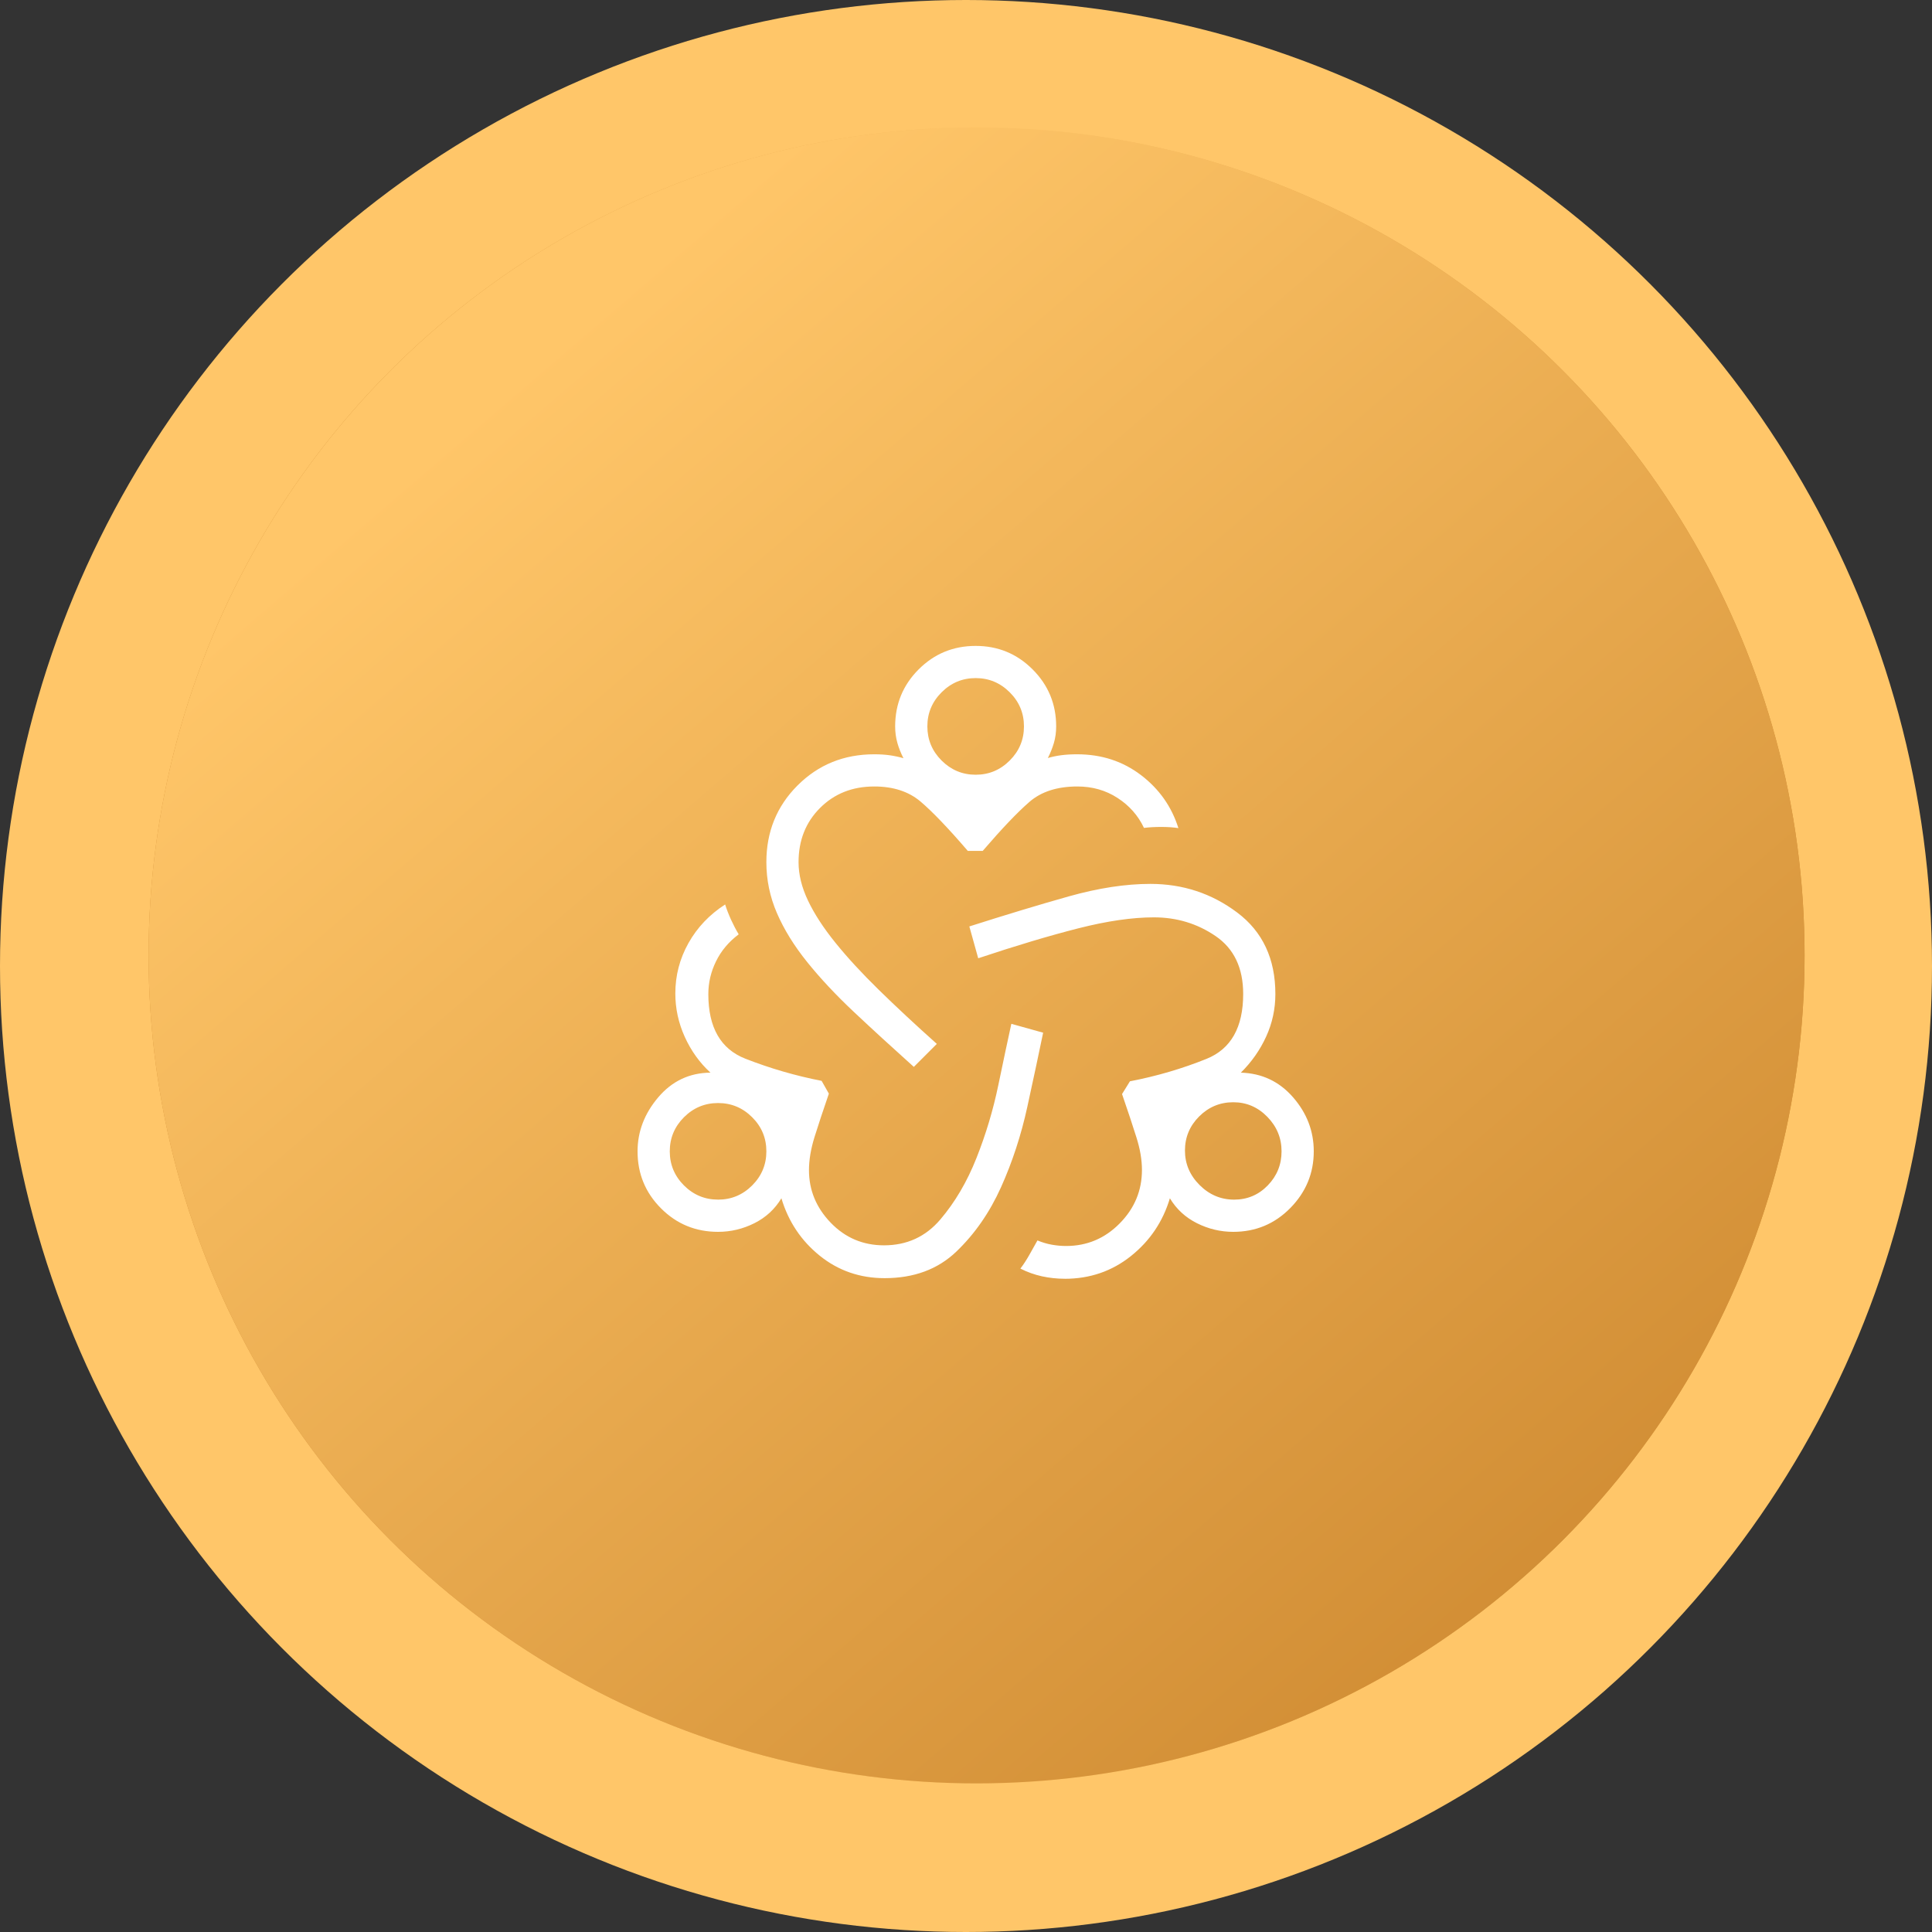
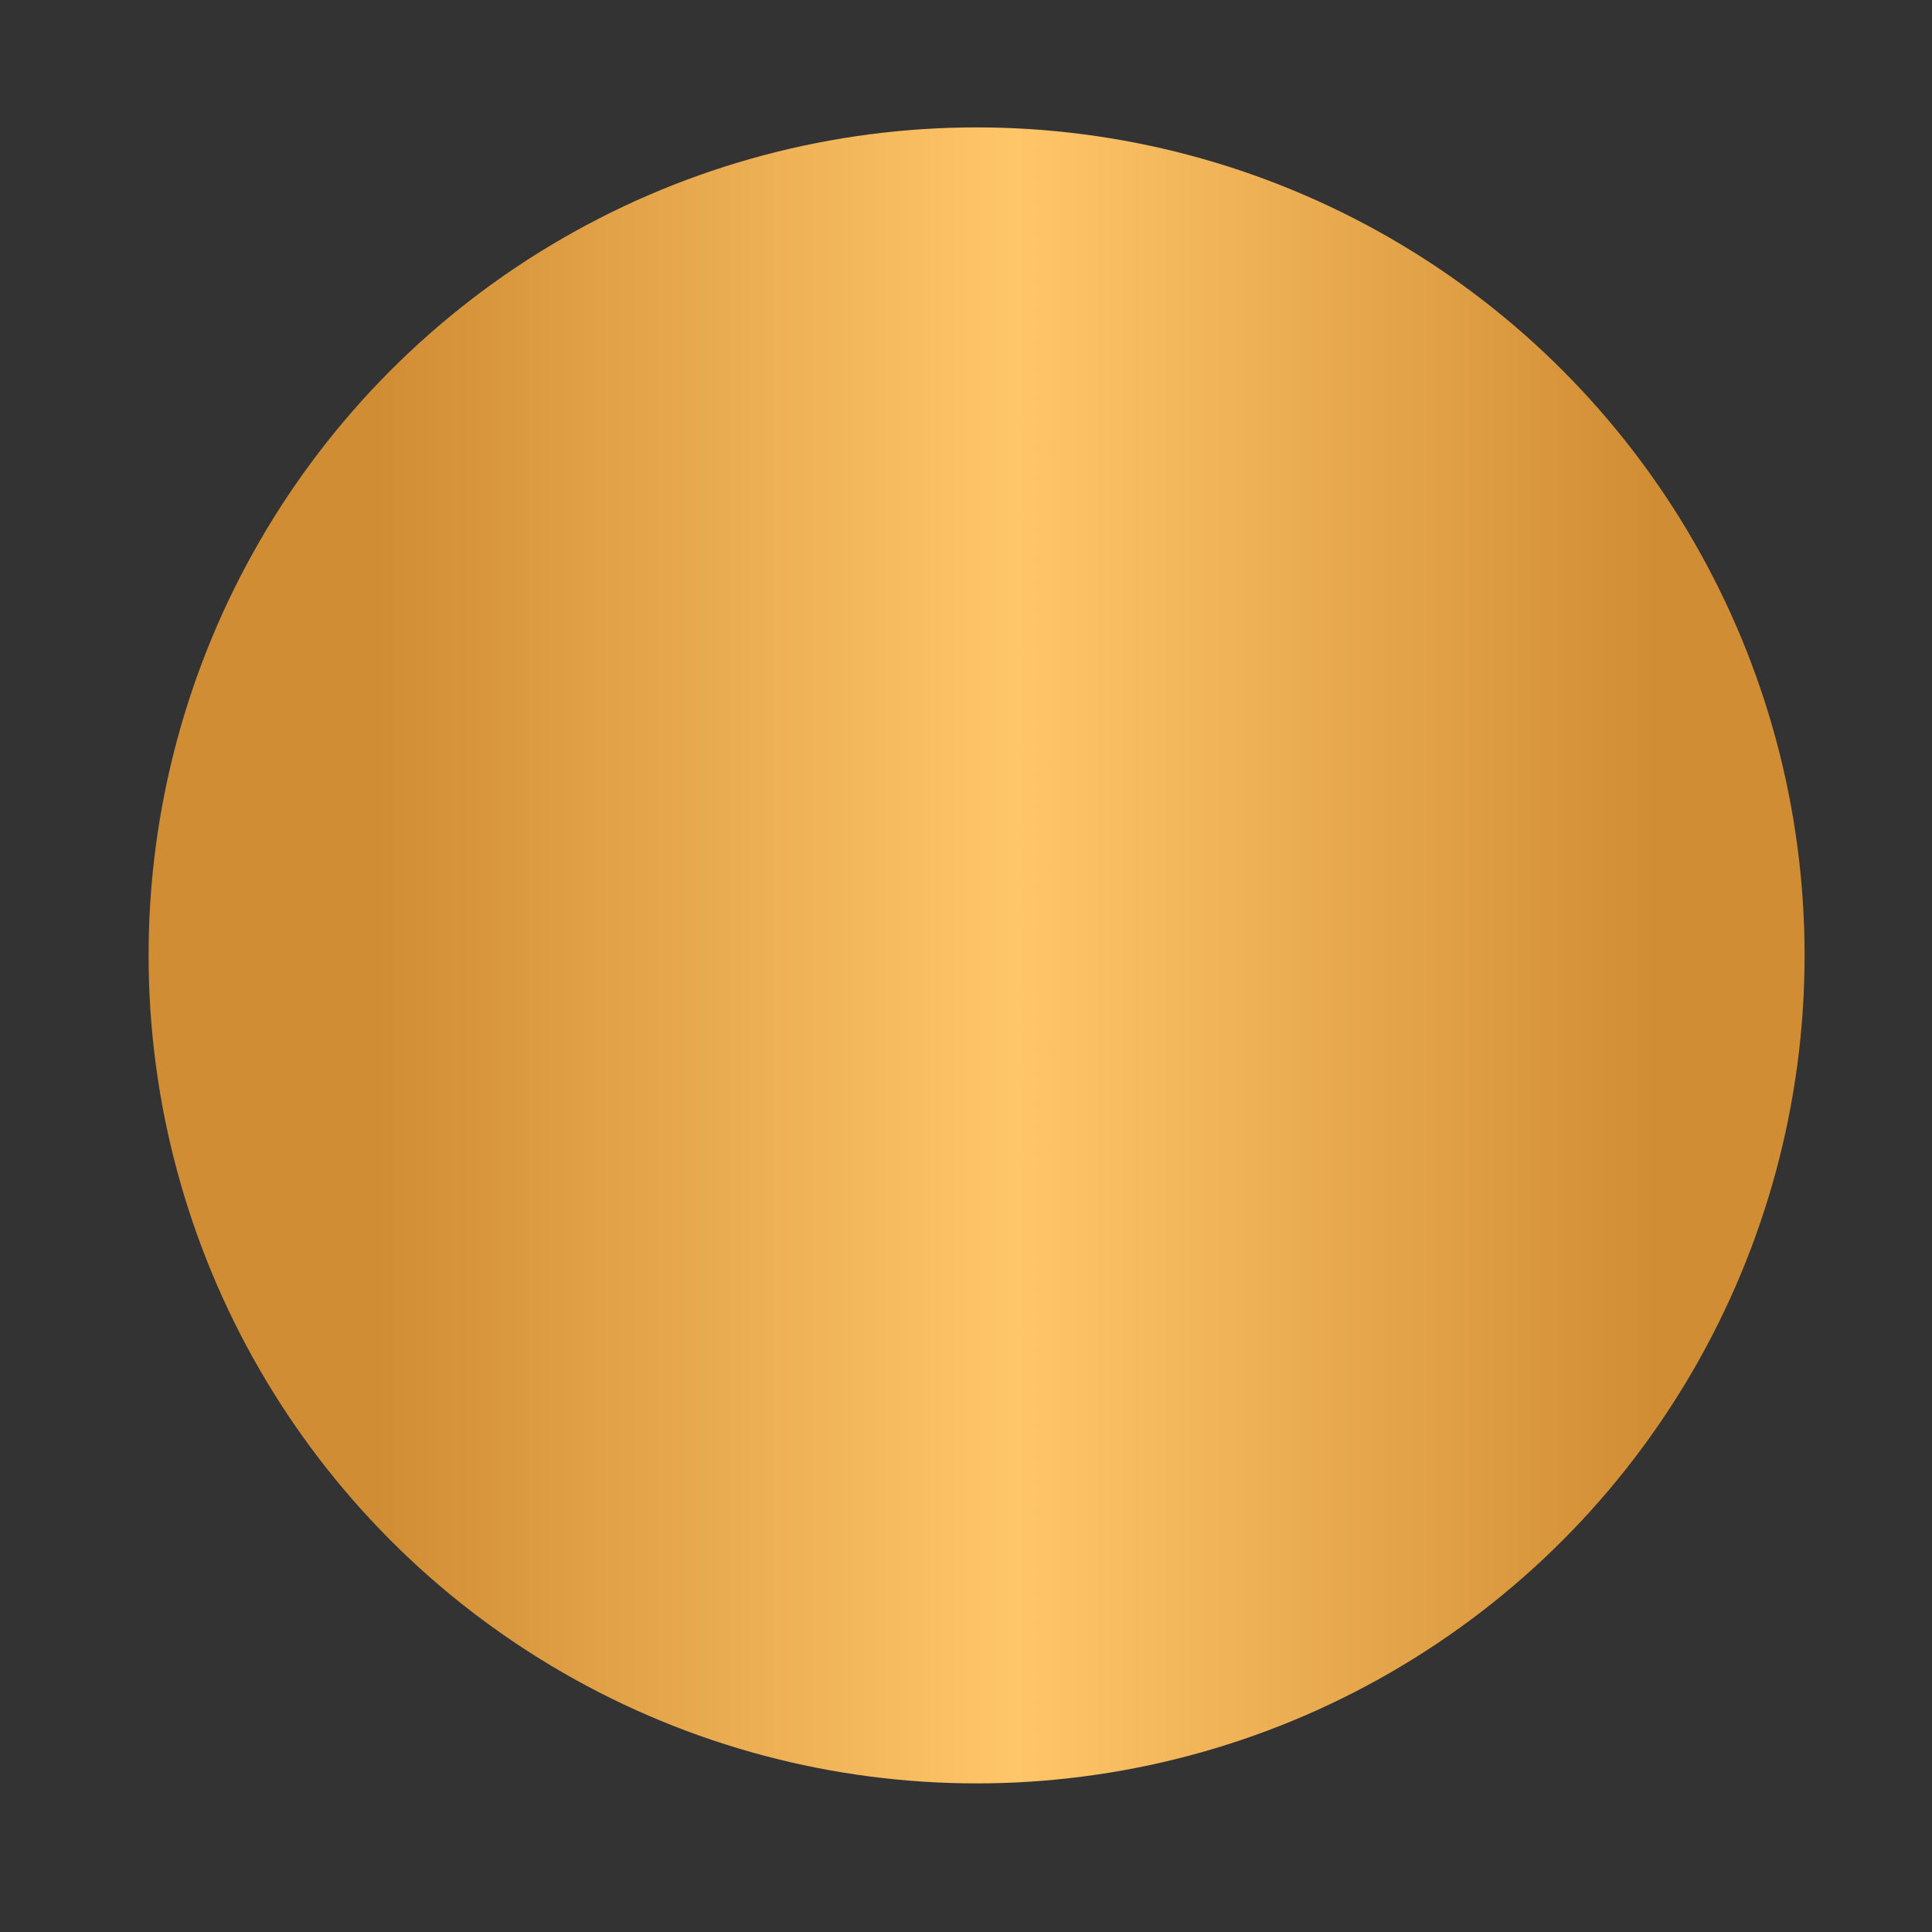
<svg xmlns="http://www.w3.org/2000/svg" width="100" height="100" viewBox="0 0 100 100" fill="none">
  <rect x="0" y="0" width="100" height="100" fill="#333333" stroke="none" />
-   <circle cx="50" cy="50" r="50" fill="#FFC669" />
  <circle cx="50.548" cy="49.451" r="42.857" fill="url(#paint0_linear_1259_317)" />
-   <circle cx="50.548" cy="49.451" r="42.857" fill="url(#paint1_linear_1259_317)" />
-   <path d="M45.788 66.157C44.511 66.157 43.392 65.77 42.432 64.997C41.471 64.223 40.808 63.232 40.445 62.023C40.108 62.584 39.642 63.014 39.047 63.313C38.451 63.611 37.824 63.76 37.167 63.76C36.007 63.76 35.022 63.355 34.213 62.543C33.404 61.733 33 60.75 33 59.593C33 58.57 33.357 57.638 34.07 56.797C34.784 55.956 35.686 55.53 36.773 55.52C36.213 55.007 35.77 54.389 35.443 53.668C35.117 52.947 34.954 52.197 34.955 51.417C34.955 50.492 35.181 49.626 35.633 48.817C36.086 48.008 36.719 47.341 37.533 46.815C37.609 47.059 37.711 47.322 37.838 47.603C37.967 47.883 38.099 48.136 38.235 48.36C37.717 48.75 37.326 49.216 37.062 49.757C36.796 50.298 36.663 50.865 36.663 51.458C36.663 53.185 37.302 54.298 38.58 54.798C39.858 55.298 41.173 55.681 42.527 55.945L42.902 56.607C42.596 57.496 42.348 58.247 42.157 58.86C41.967 59.474 41.872 60.043 41.872 60.565C41.872 61.603 42.248 62.511 43 63.29C43.752 64.069 44.671 64.458 45.757 64.458C46.94 64.458 47.911 64.013 48.67 63.122C49.429 62.231 50.052 61.173 50.538 59.948C51.025 58.724 51.403 57.465 51.672 56.17C51.941 54.876 52.166 53.817 52.347 52.993L53.993 53.452C53.766 54.552 53.492 55.833 53.173 57.295C52.854 58.756 52.401 60.141 51.813 61.45C51.224 62.759 50.452 63.871 49.497 64.785C48.54 65.7 47.304 66.157 45.788 66.157ZM37.167 62.093C37.852 62.093 38.441 61.848 38.932 61.358C39.422 60.867 39.667 60.278 39.667 59.592C39.667 58.905 39.422 58.317 38.932 57.828C38.441 57.338 37.852 57.093 37.167 57.093C36.481 57.093 35.893 57.338 35.402 57.828C34.912 58.319 34.667 58.908 34.667 59.593C34.667 60.279 34.912 60.867 35.402 61.358C35.893 61.847 36.481 62.092 37.167 62.092M47.3 55.222C46.173 54.211 45.142 53.266 44.207 52.387C43.272 51.508 42.464 50.646 41.783 49.8C41.103 48.956 40.581 48.111 40.215 47.265C39.849 46.419 39.667 45.539 39.667 44.625C39.667 43.054 40.204 41.731 41.28 40.655C42.356 39.58 43.679 39.042 45.25 39.042C45.553 39.042 45.827 39.059 46.07 39.095C46.313 39.131 46.544 39.181 46.763 39.245C46.63 38.988 46.525 38.724 46.448 38.453C46.372 38.182 46.333 37.898 46.333 37.6C46.333 36.442 46.738 35.458 47.548 34.648C48.358 33.838 49.341 33.433 50.497 33.432C51.652 33.431 52.636 33.836 53.448 34.648C54.261 35.461 54.667 36.444 54.667 37.598C54.667 37.904 54.628 38.189 54.55 38.453C54.472 38.718 54.368 38.978 54.237 39.235C54.454 39.171 54.686 39.122 54.93 39.09C55.174 39.058 55.448 39.042 55.75 39.042C57.011 39.042 58.113 39.4 59.055 40.117C59.997 40.834 60.643 41.749 60.993 42.862C60.732 42.822 60.438 42.802 60.11 42.802C59.782 42.802 59.483 42.818 59.212 42.852C58.911 42.214 58.455 41.697 57.845 41.302C57.235 40.906 56.542 40.708 55.765 40.708C54.718 40.708 53.887 40.977 53.272 41.515C52.655 42.052 51.853 42.894 50.865 44.042H50.093C49.078 42.861 48.262 42.01 47.647 41.488C47.031 40.967 46.232 40.707 45.25 40.708C44.121 40.708 43.186 41.079 42.445 41.82C41.704 42.561 41.333 43.496 41.333 44.625C41.333 45.271 41.498 45.937 41.827 46.625C42.156 47.314 42.629 48.04 43.247 48.803C43.864 49.567 44.613 50.379 45.493 51.24C46.373 52.101 47.372 53.032 48.49 54.032L47.3 55.222ZM50.5 40.1C51.186 40.1 51.774 39.855 52.265 39.363C52.755 38.873 53 38.285 53 37.598C53 36.912 52.755 36.324 52.265 35.835C51.774 35.344 51.186 35.098 50.5 35.098C49.814 35.098 49.226 35.344 48.735 35.835C48.244 36.326 47.999 36.914 48 37.6C48.001 38.286 48.246 38.873 48.735 39.363C49.226 39.853 49.814 40.1 50.5 40.1ZM55.107 66.188C54.711 66.188 54.32 66.146 53.933 66.062C53.547 65.977 53.174 65.844 52.815 65.662C52.969 65.462 53.124 65.226 53.278 64.953C53.433 64.681 53.573 64.432 53.698 64.205C53.945 64.307 54.192 64.381 54.44 64.425C54.687 64.469 54.933 64.492 55.18 64.492C56.261 64.492 57.186 64.103 57.953 63.325C58.722 62.548 59.107 61.625 59.107 60.555C59.107 60.033 59.011 59.47 58.82 58.867C58.631 58.263 58.383 57.517 58.077 56.628L58.485 55.968C59.865 55.703 61.187 55.315 62.452 54.805C63.715 54.294 64.347 53.175 64.347 51.448C64.347 50.103 63.873 49.105 62.925 48.455C61.977 47.806 60.911 47.482 59.725 47.482C58.605 47.482 57.298 47.672 55.805 48.052C54.312 48.432 52.587 48.948 50.632 49.6L50.173 47.952C52.083 47.343 53.803 46.823 55.332 46.393C56.861 45.965 58.264 45.75 59.542 45.75C61.224 45.75 62.723 46.245 64.038 47.233C65.355 48.222 66.013 49.628 66.013 51.45C66.013 52.22 65.856 52.952 65.54 53.645C65.224 54.34 64.787 54.965 64.227 55.52C65.316 55.552 66.217 55.978 66.93 56.797C67.643 57.616 68 58.548 68 59.593C68 60.726 67.596 61.703 66.787 62.527C65.978 63.349 64.993 63.76 63.833 63.76C63.176 63.76 62.549 63.611 61.953 63.313C61.358 63.014 60.891 62.584 60.553 62.023C60.191 63.232 59.519 64.229 58.537 65.013C57.554 65.798 56.411 66.19 55.107 66.19M63.875 62.093C64.561 62.093 65.142 61.848 65.618 61.358C66.095 60.867 66.333 60.278 66.333 59.592C66.333 58.905 66.088 58.311 65.598 57.808C65.107 57.304 64.519 57.052 63.833 57.052C63.148 57.052 62.559 57.297 62.068 57.787C61.578 58.277 61.333 58.865 61.333 59.552C61.333 60.238 61.586 60.833 62.09 61.337C62.594 61.84 63.189 62.092 63.875 62.093Z" fill="white" />
  <defs>
    <linearGradient id="paint0_linear_1259_317" x1="85.657" y1="92.308" x2="19.556" y2="92.308" gradientUnits="userSpaceOnUse">
      <stop stop-color="#D18D34" />
      <stop offset="0.501" stop-color="#FFC669" />
      <stop offset="1" stop-color="#D18D34" />
    </linearGradient>
    <linearGradient id="paint1_linear_1259_317" x1="83.5" y1="81" x2="29" y2="17.5" gradientUnits="userSpaceOnUse">
      <stop stop-color="#D18D34" />
      <stop offset="1" stop-color="#FFC669" />
    </linearGradient>
  </defs>
</svg>